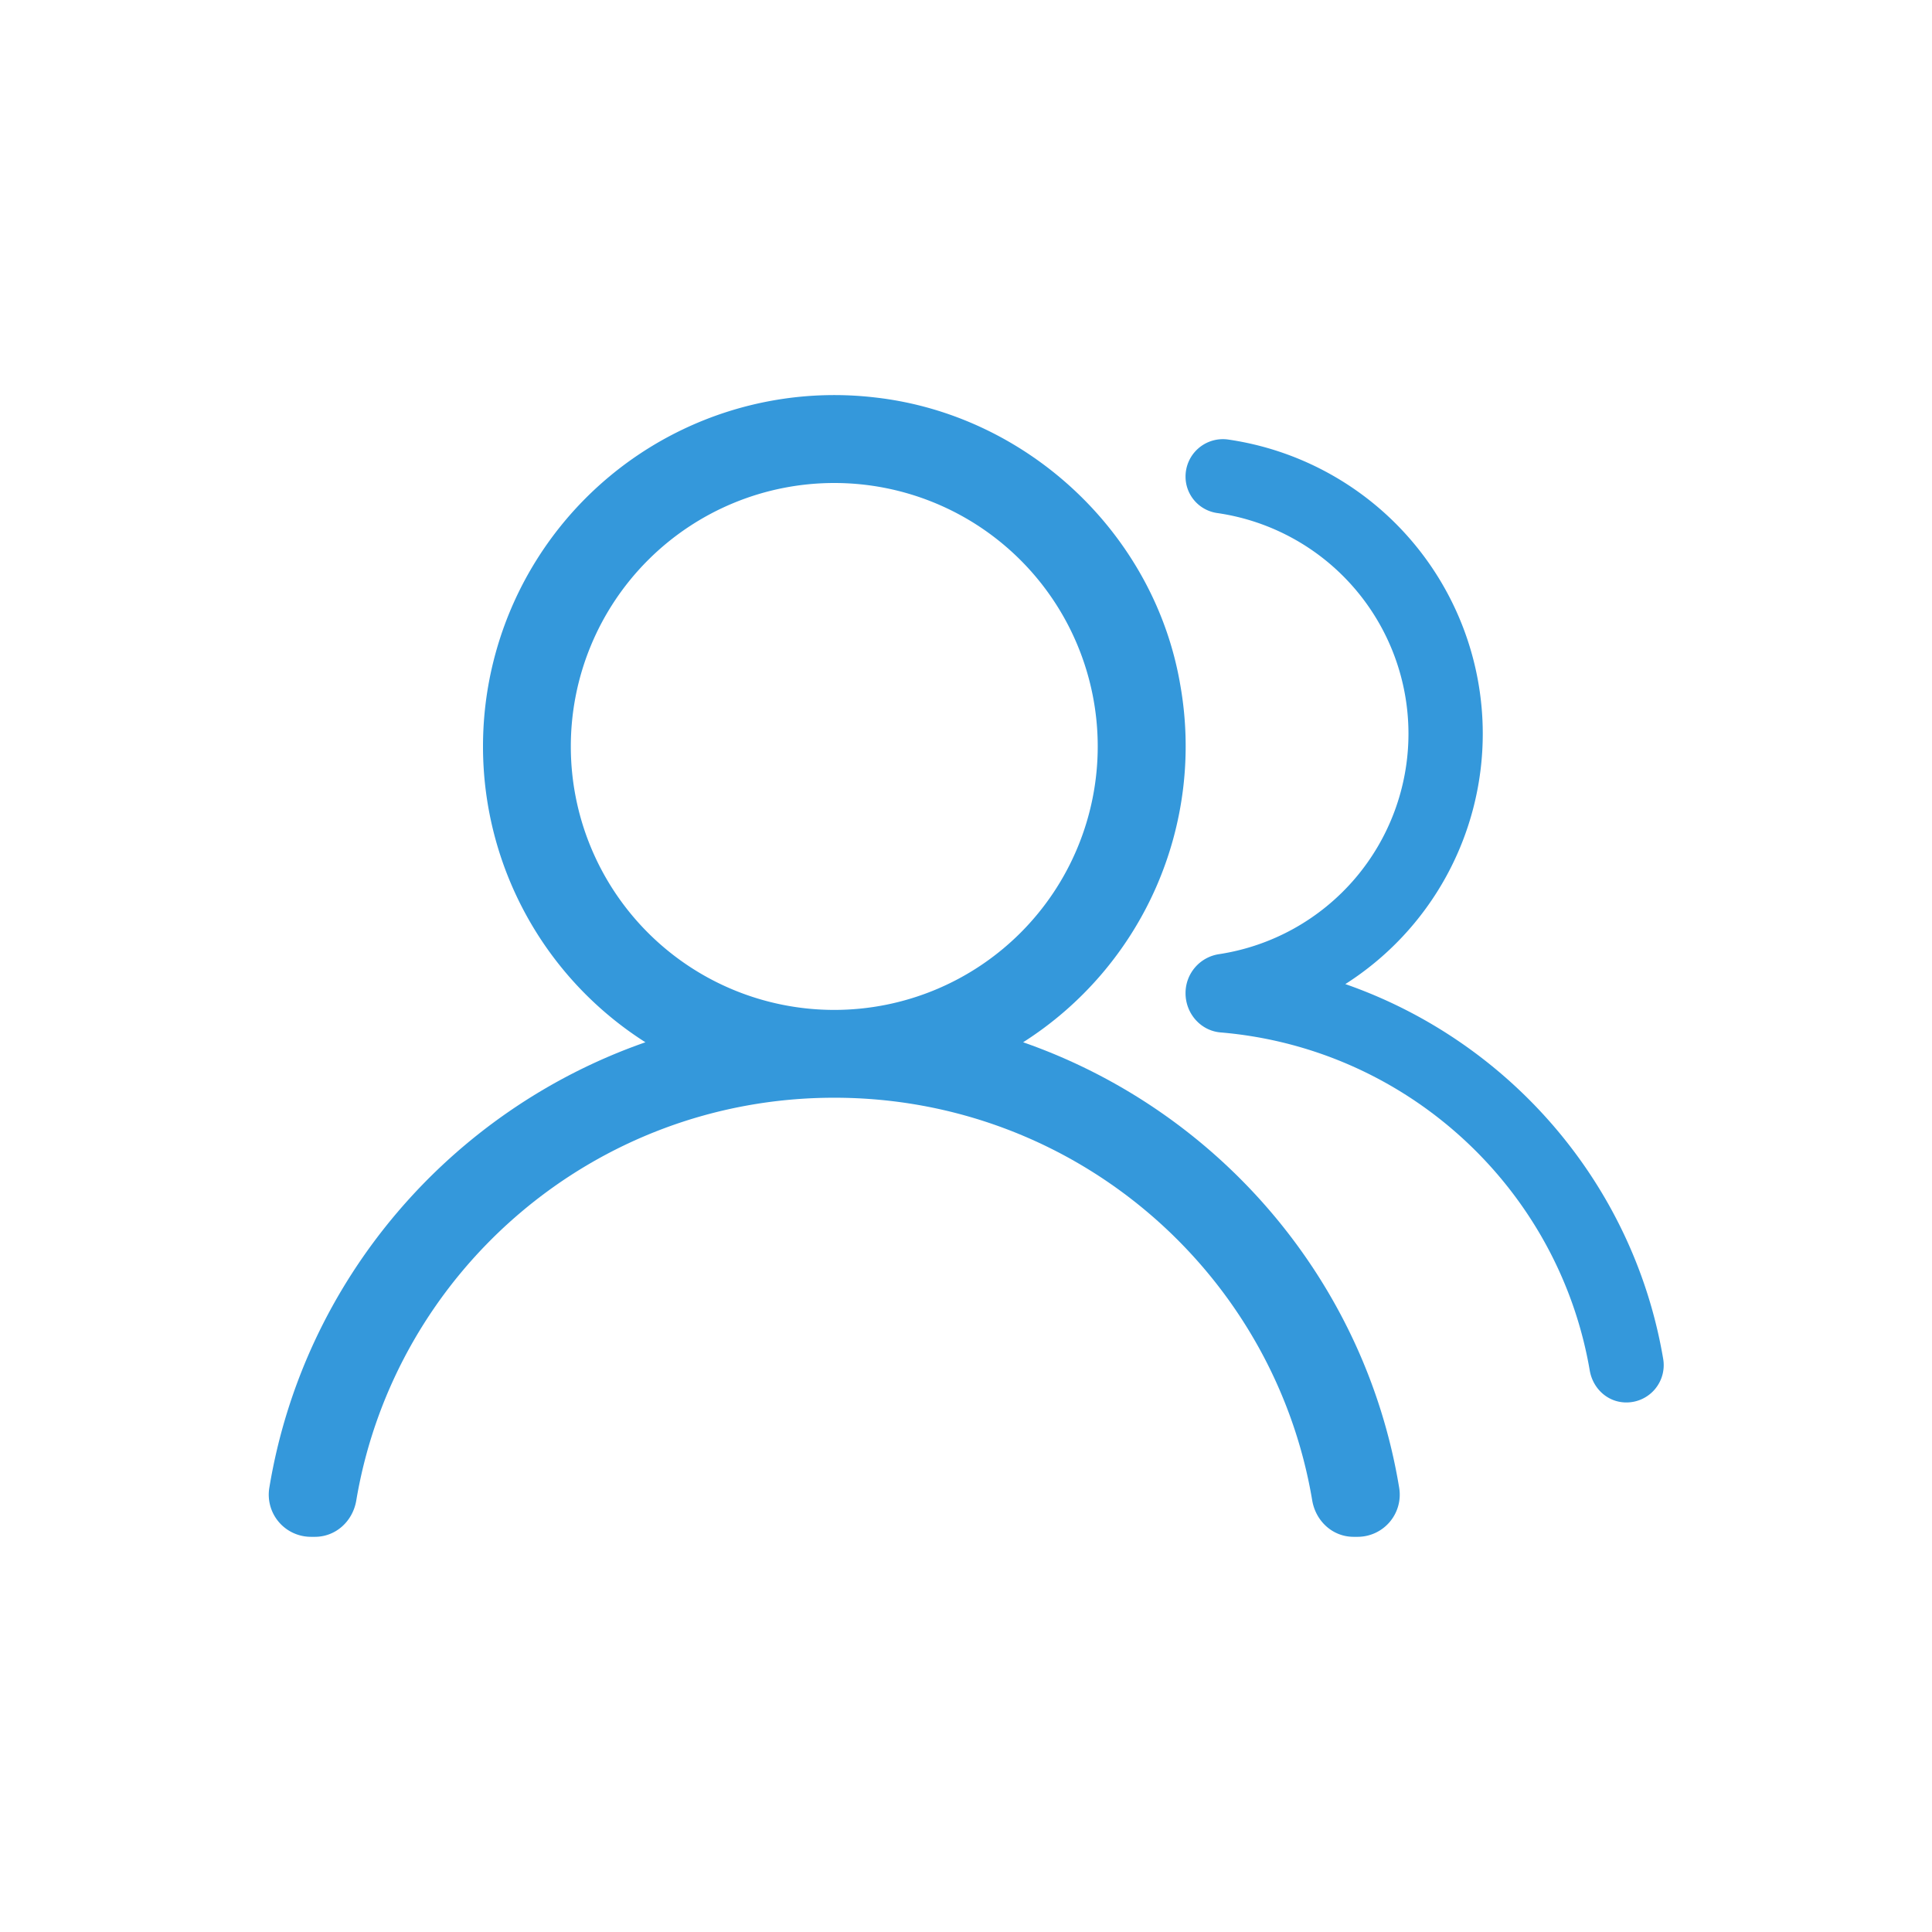
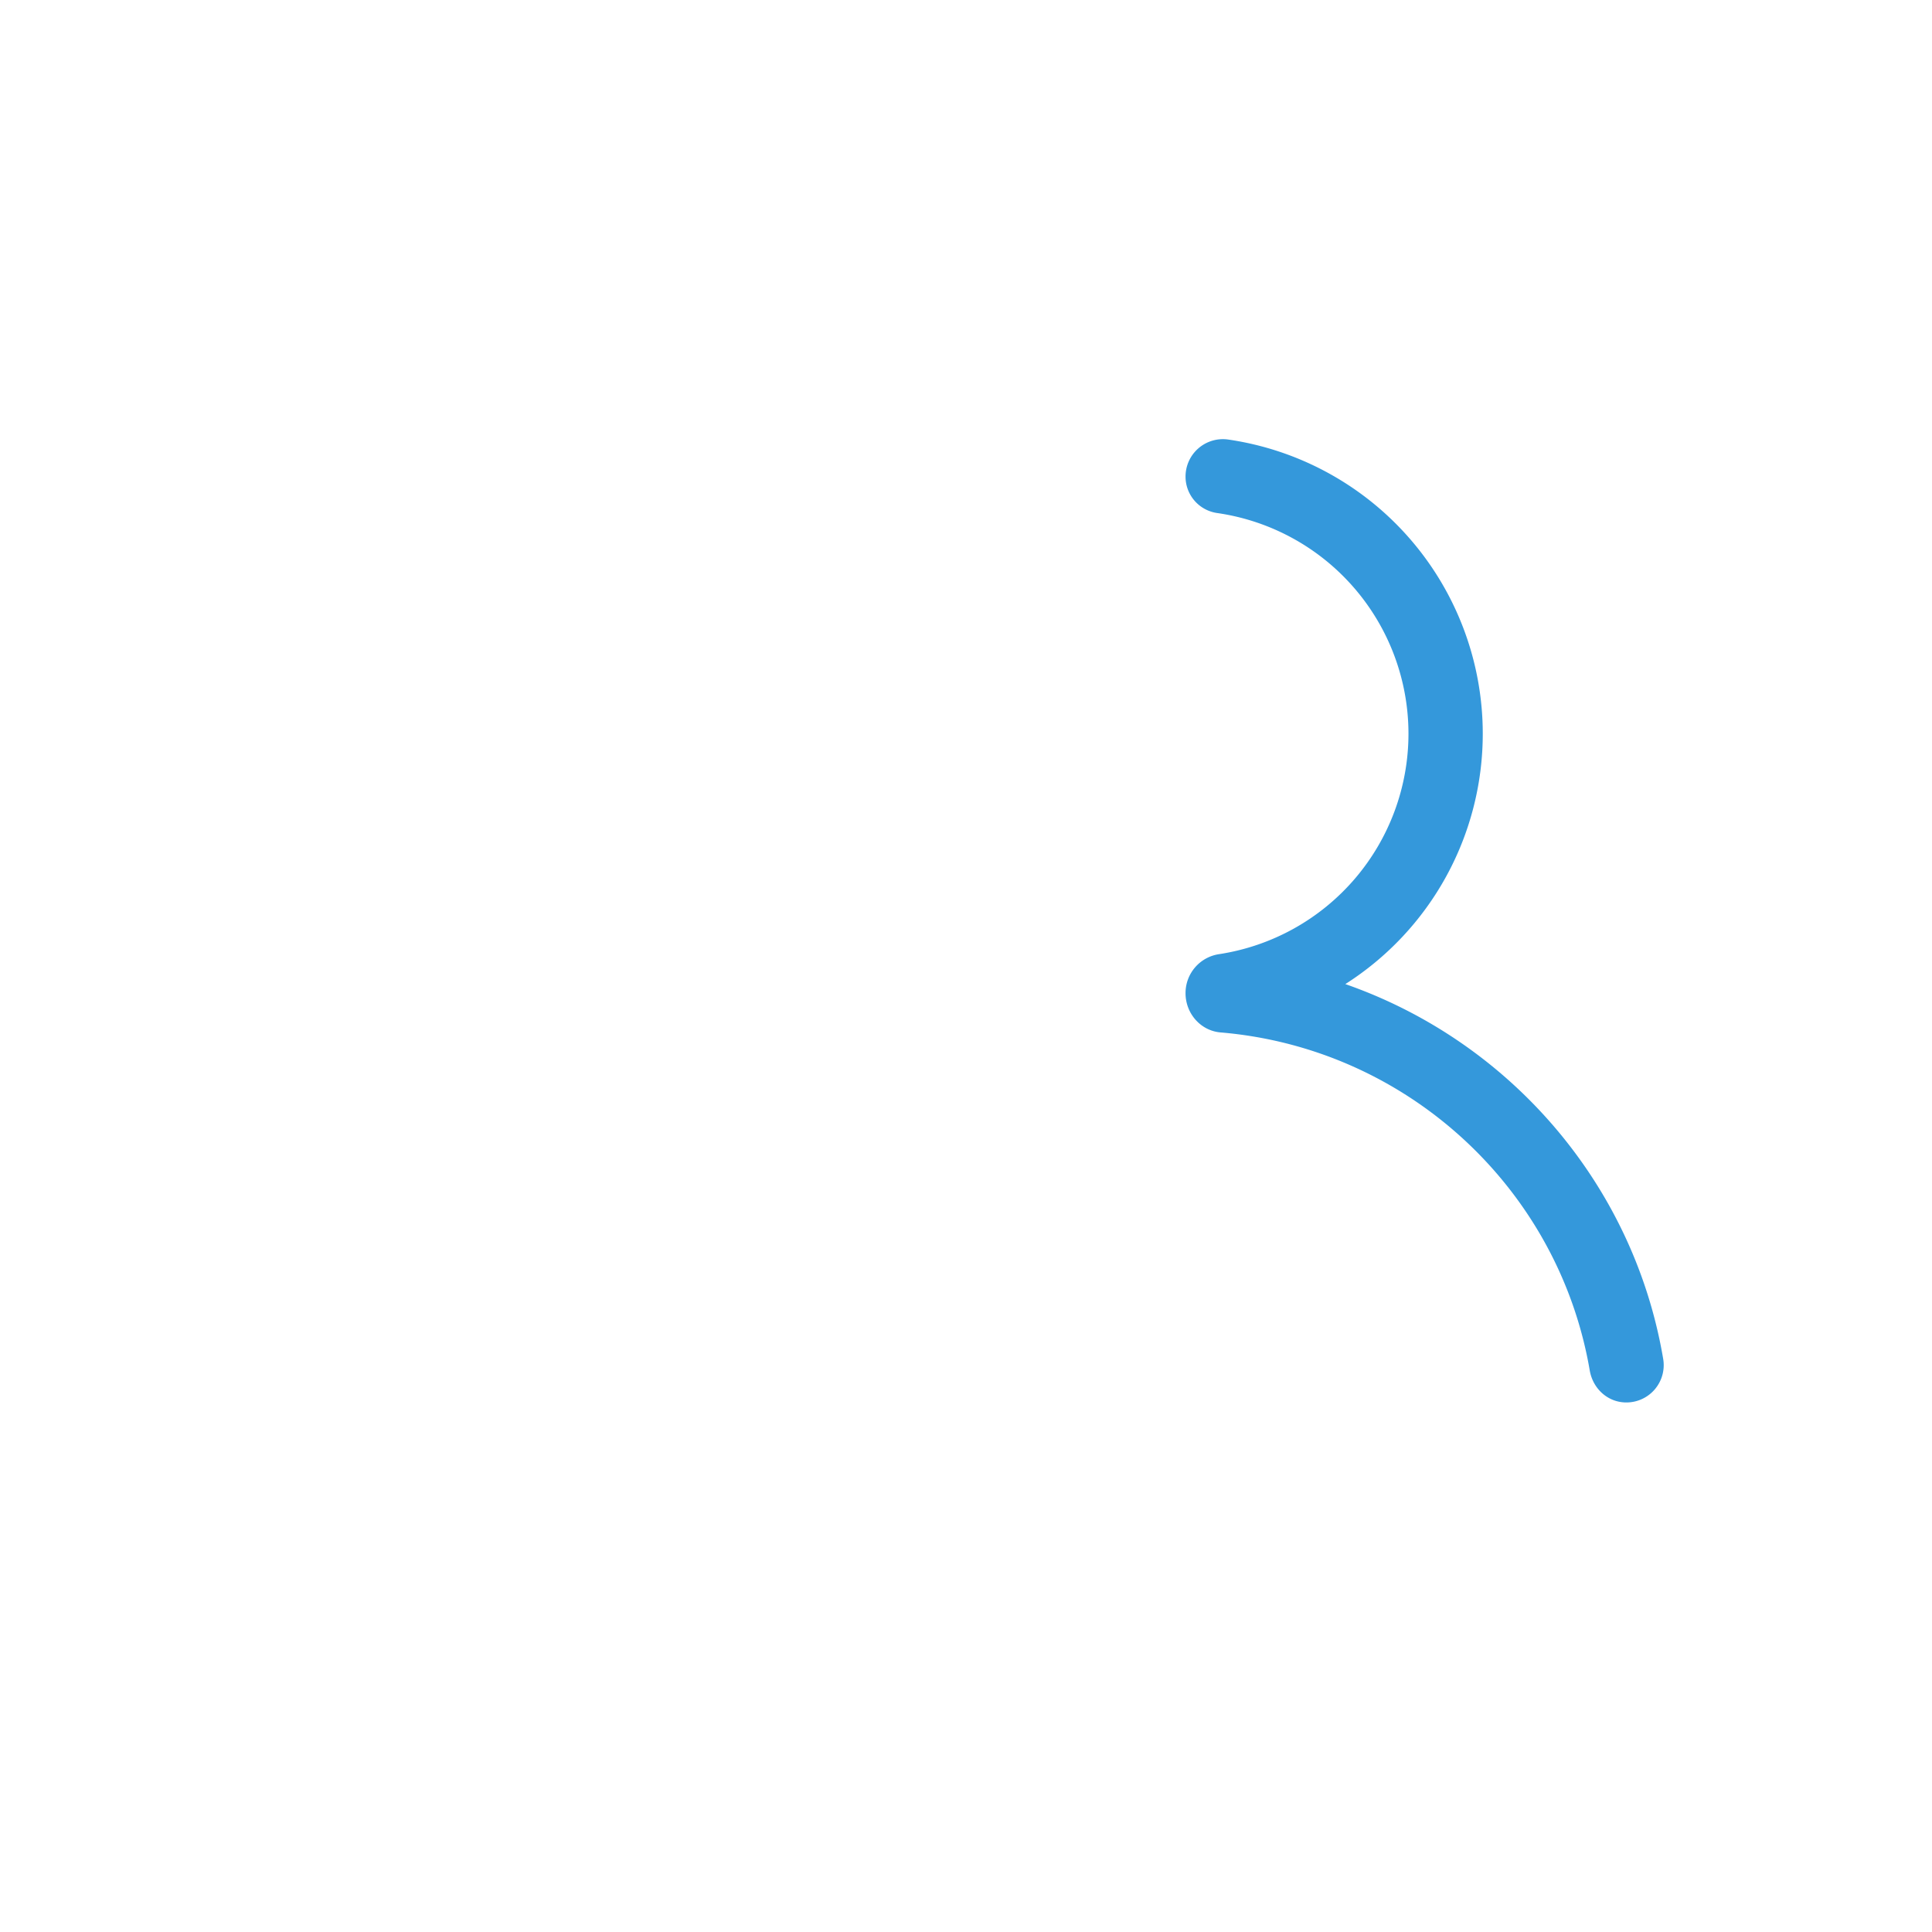
<svg xmlns="http://www.w3.org/2000/svg" t="1764926911195" class="icon" viewBox="0 0 1024 1024" version="1.1" p-id="9434" width="200" height="200">
-   <path d="M256 395.636a186.182 186.182 0 0 1 207.802-184.972c80.733 9.123 148.154 72.239 161.769 152.367a185.972 185.972 0 0 1-83.293 189.393c103.308 36.026 181.155 125.952 199.308 236.079A22.342 22.342 0 0 1 719.686 814.545h-2.257c-11.101 0-20.061-8.308-21.923-19.27C675.165 674.141 569.553 581.818 442.182 581.818S209.199 674.141 188.835 795.276c-1.839 10.961-10.799 19.27-21.9 19.27h-2.257a22.342 22.342 0 0 1-21.923-26.042c18.176-110.127 96.023-200.029 199.331-236.079A185.809 185.809 0 0 1 256 395.636z m46.545 0a139.636 139.636 0 0 0 279.273 0 139.636 139.636 0 0 0-279.273 0z" fill="#3498DB" p-id="9435" />
  <path d="M713.053 521.588a157.324 157.324 0 0 0 72.844-132.701 157.603 157.603 0 0 0-135.145-155.951 19.805 19.805 0 0 0-22.388 19.665c0 9.728 7.121 17.92 16.756 19.316a118.225 118.225 0 0 1 101.399 116.969 118.225 118.225 0 0 1-100.329 116.829 20.829 20.829 0 0 0-17.827 20.573v0.163c0 10.659 7.959 19.875 18.572 20.759 99.095 8.355 179.177 82.944 195.654 179.13 1.652 9.681 9.565 16.989 19.386 16.989h0.209a19.782 19.782 0 0 0 19.316-23.226c-15.732-92.625-81.408-168.169-168.448-198.516" fill="#3498DB" p-id="9436" />
</svg>